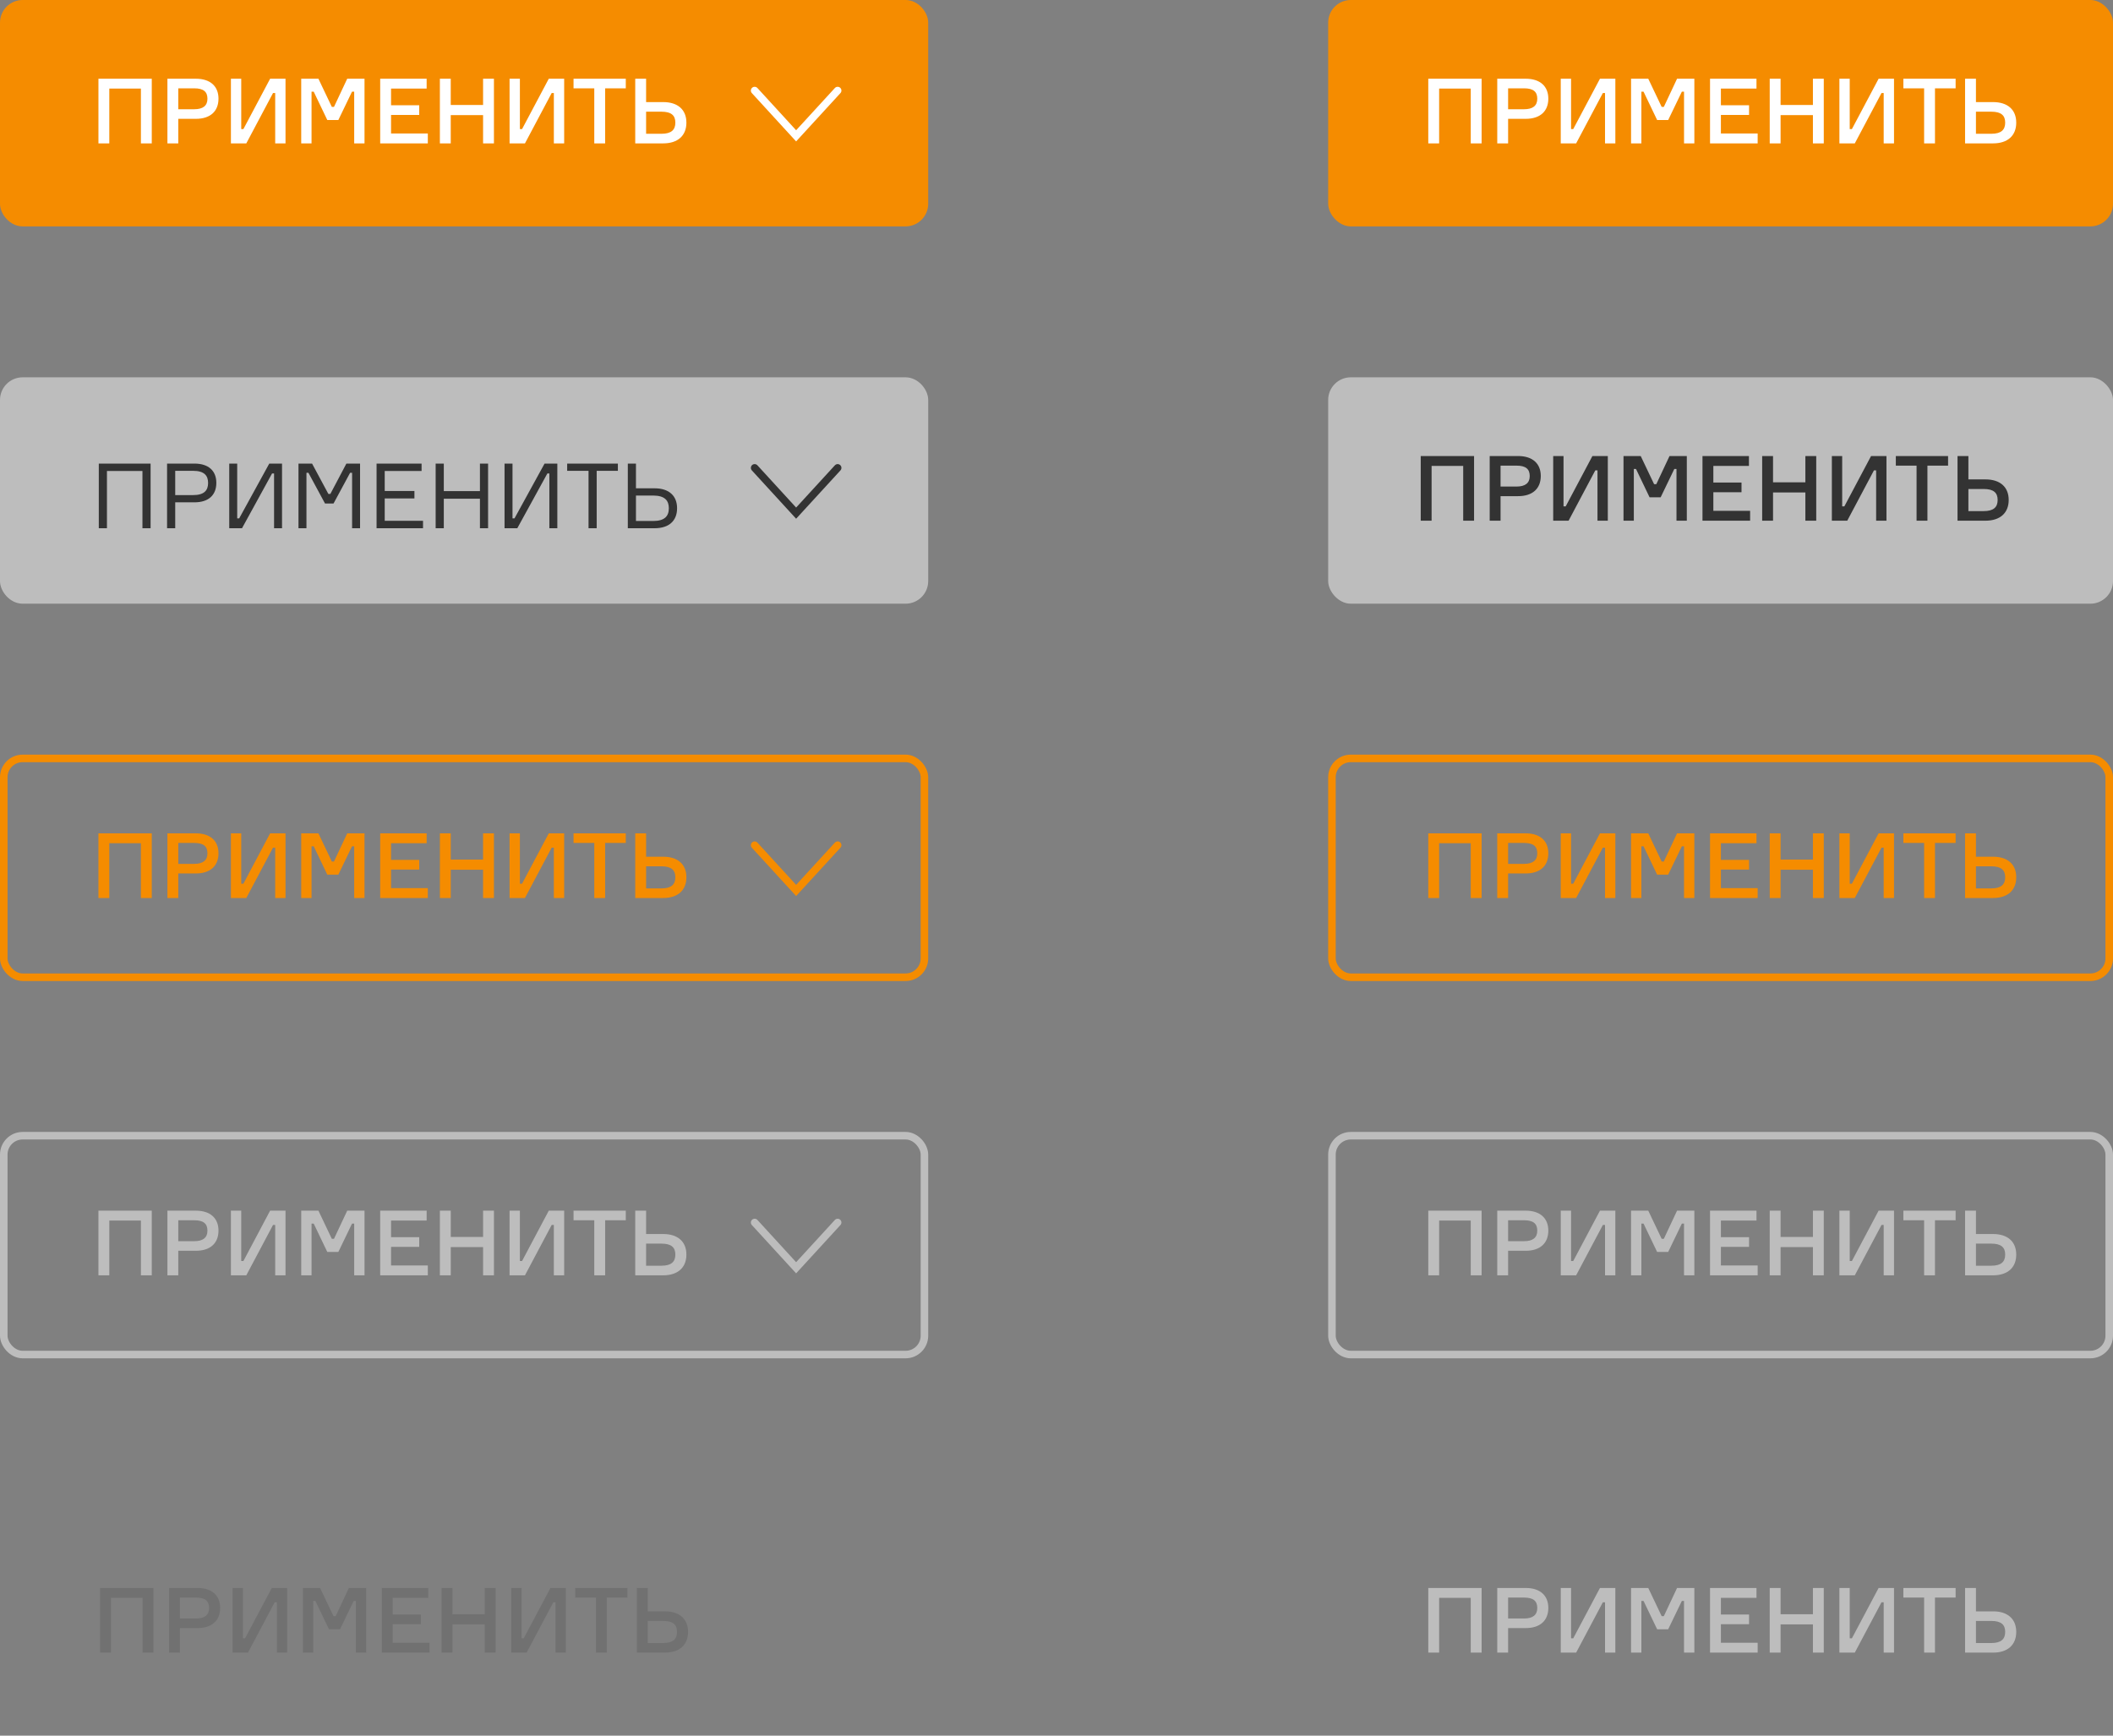
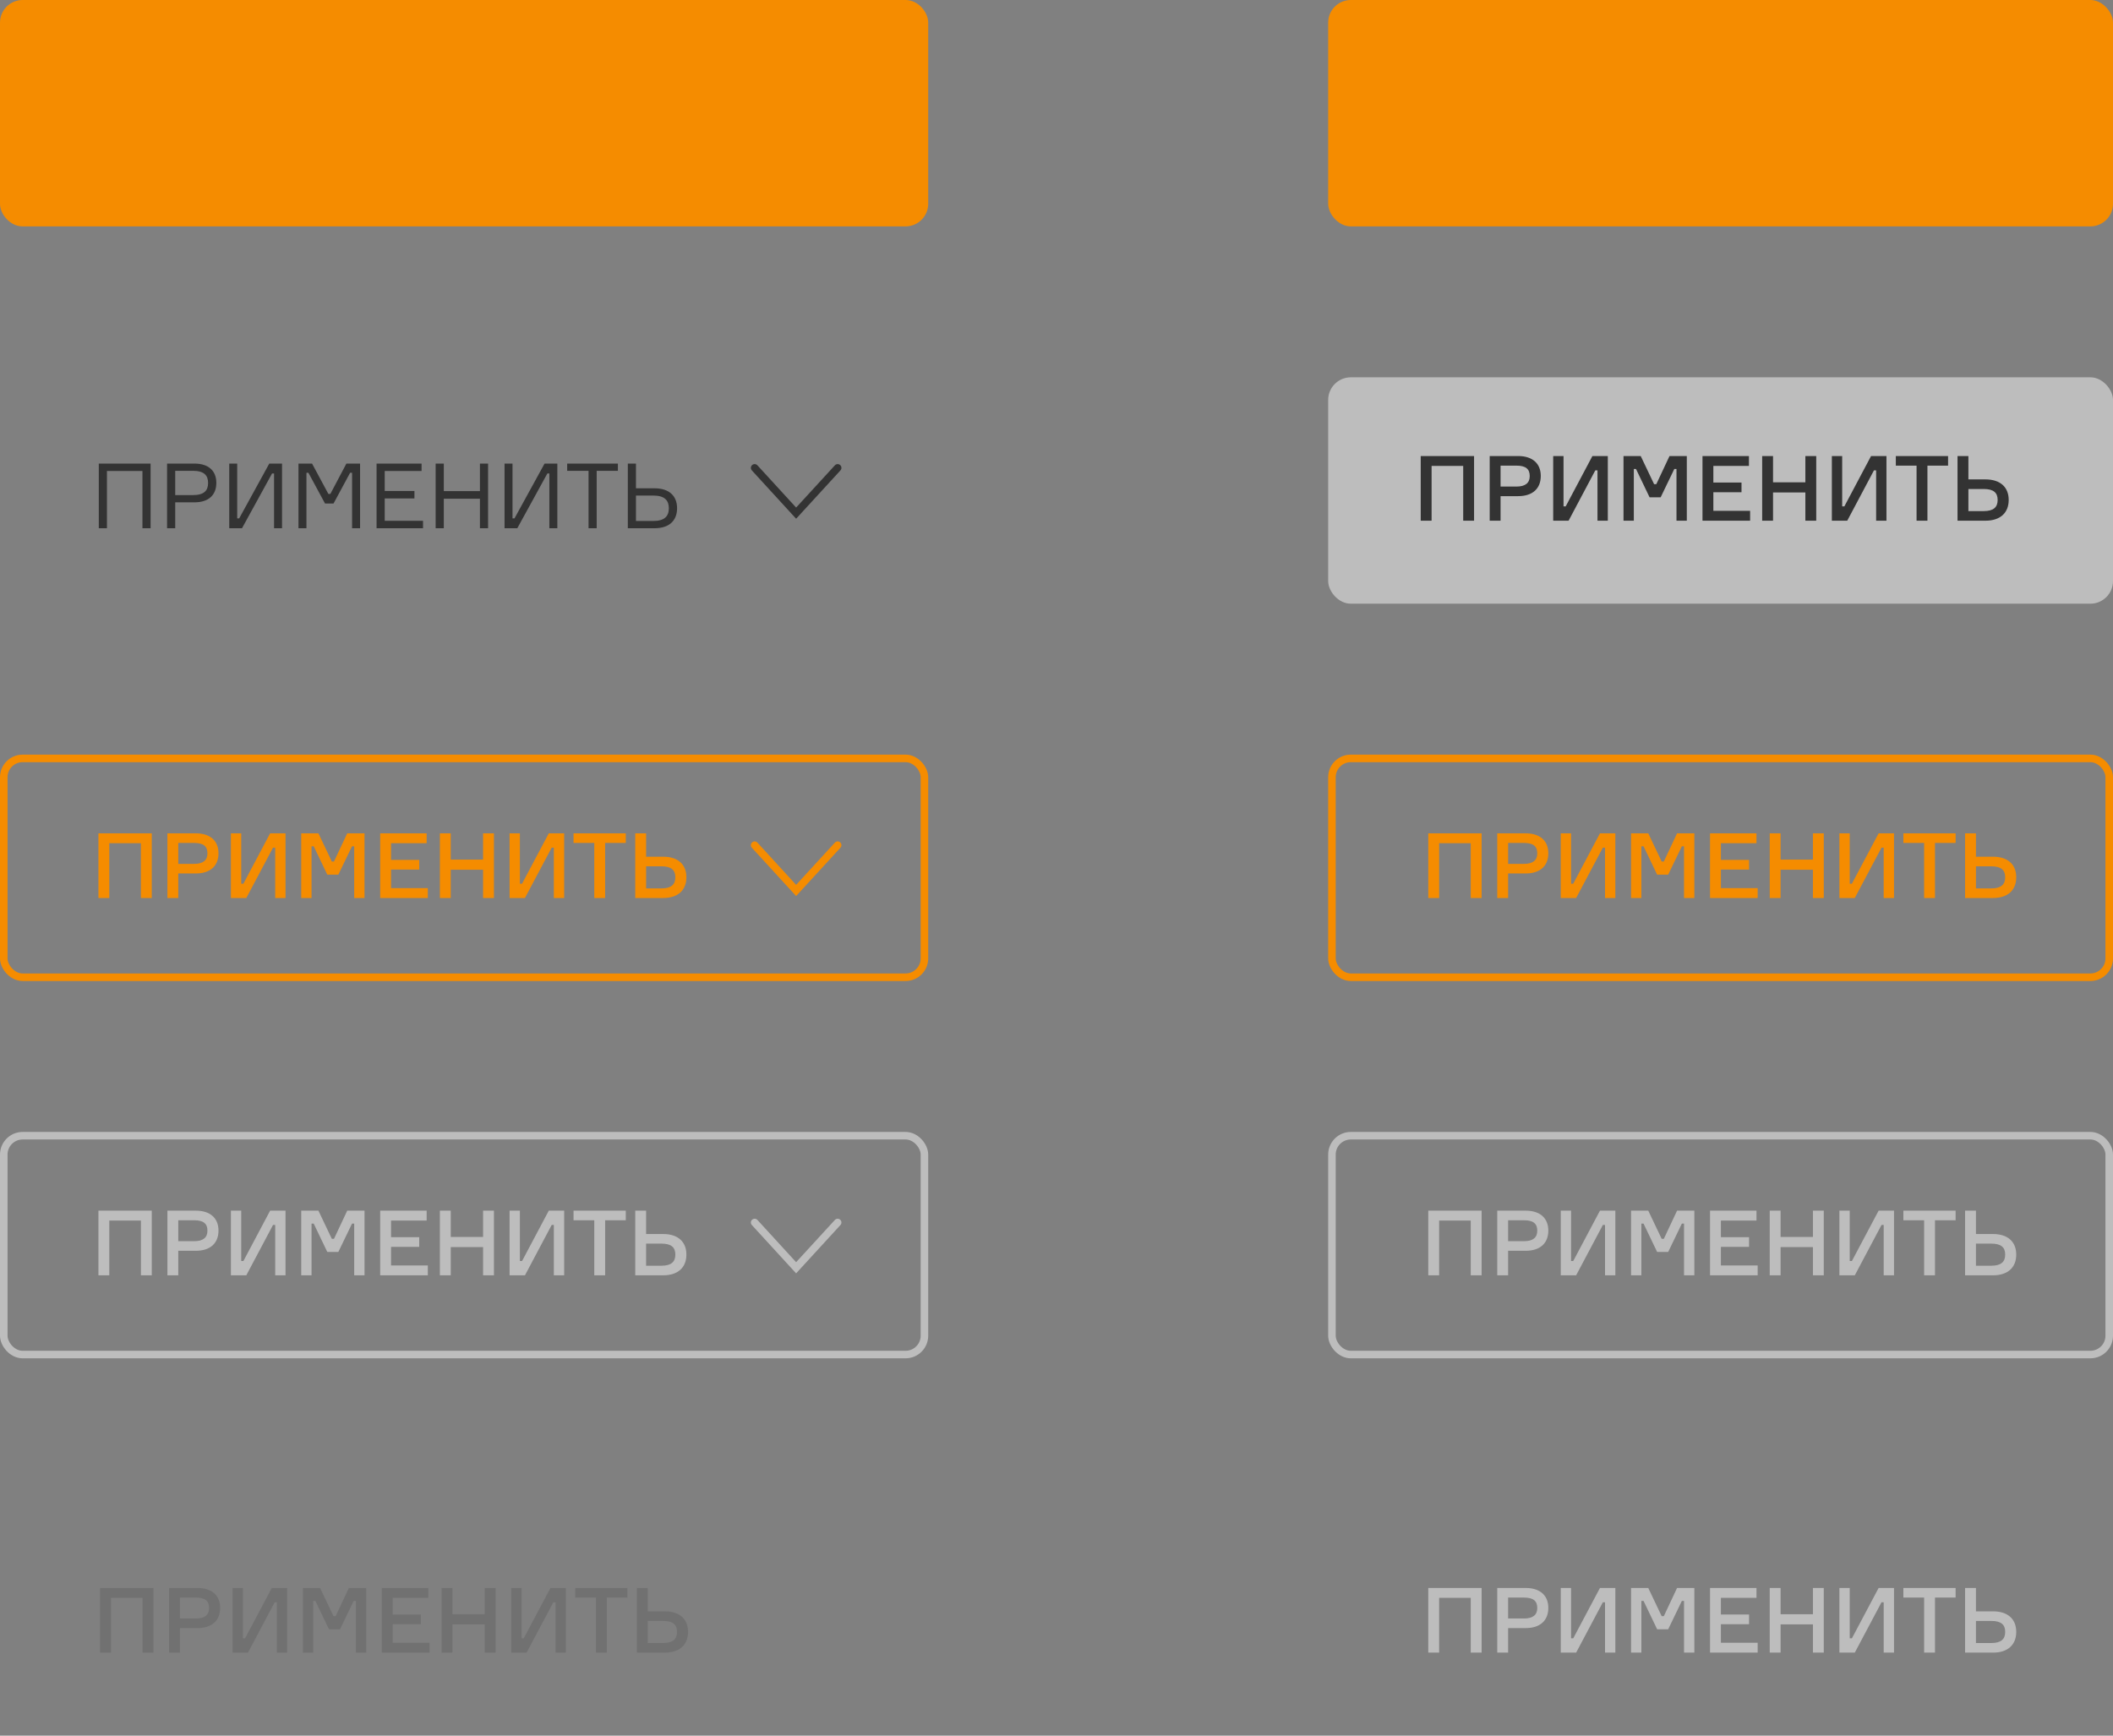
<svg xmlns="http://www.w3.org/2000/svg" width="280" height="230" viewBox="0 0 280 230" fill="none">
  <rect x="0" y="0" width="280" height="230" fill="#808080" stroke="none" />
  <rect x="176.5" y="100.5" width="103" height="29" rx="2.5" stroke="#F58C00" />
  <path d="M189.265 119H190.705V111.74H194.893V119H196.333V110.432H189.265V119ZM198.405 110.432V119H199.845V115.748H202.173C204.081 115.748 205.173 114.752 205.173 113.072C205.173 111.428 204.081 110.432 202.173 110.432H198.405ZM199.845 114.476V111.704H201.957C203.205 111.704 203.709 112.172 203.709 113.084C203.709 114.008 203.121 114.476 201.957 114.476H199.845ZM206.819 119H208.859L212.399 112.328H212.687V119H214.055V110.432H212.015L208.475 117.104H208.187V110.432H206.819V119ZM217.504 119V112.148H217.792L219.592 115.904H221.056L222.868 112.148H223.156V119H224.524V110.432H222.232L220.48 114.164H220.192L218.416 110.432H216.136V119H217.504ZM228.041 115.232H231.773V113.948H228.041V111.74H232.757V110.432H226.601V119H232.913V117.692H228.041V115.232ZM240.235 113.912H235.951V110.432H234.511V119H235.951V115.256H240.235V119H241.675V110.432H240.235V113.912ZM243.745 119H245.785L249.325 112.328H249.613V119H250.981V110.432H248.941L245.401 117.104H245.113V110.432H243.745V119ZM252.222 110.432V111.704H254.97V119H256.41V111.704H259.146V110.432H252.222ZM261.838 117.728V114.8H263.866C265.174 114.8 265.714 115.292 265.714 116.252C265.714 117.212 265.174 117.728 263.866 117.728H261.838ZM264.106 119C266.038 119 267.178 117.98 267.178 116.252C267.178 114.536 266.038 113.528 264.106 113.528H261.838V110.432H260.398V119H264.106Z" fill="#F58C00" />
  <rect x="0.5" y="100.5" width="122" height="29" rx="2.5" stroke="#F58C00" />
  <path d="M13.044 119H14.484V111.74H18.672V119H20.112V110.432H13.044V119ZM22.185 110.432V119H23.625V115.748H25.953C27.861 115.748 28.953 114.752 28.953 113.072C28.953 111.428 27.861 110.432 25.953 110.432H22.185ZM23.625 114.476V111.704H25.737C26.985 111.704 27.489 112.172 27.489 113.084C27.489 114.008 26.901 114.476 25.737 114.476H23.625ZM30.599 119H32.639L36.179 112.328H36.467V119H37.835V110.432H35.795L32.255 117.104H31.967V110.432H30.599V119ZM41.283 119V112.148H41.571L43.371 115.904H44.835L46.647 112.148H46.935V119H48.303V110.432H46.011L44.259 114.164H43.971L42.195 110.432H39.915V119H41.283ZM51.82 115.232H55.552V113.948H51.82V111.74H56.536V110.432H50.38V119H56.692V117.692H51.82V115.232ZM64.014 113.912H59.73V110.432H58.29V119H59.73V115.256H64.014V119H65.454V110.432H64.014V113.912ZM67.525 119H69.564L73.105 112.328H73.392V119H74.76V110.432H72.721L69.18 117.104H68.892V110.432H67.525V119ZM76.001 110.432V111.704H78.749V119H80.189V111.704H82.925V110.432H76.001ZM85.617 117.728V114.8H87.645C88.953 114.8 89.493 115.292 89.493 116.252C89.493 117.212 88.953 117.728 87.645 117.728H85.617ZM87.885 119C89.817 119 90.957 117.98 90.957 116.252C90.957 114.536 89.817 113.528 87.885 113.528H85.617V110.432H84.177V119H87.885Z" fill="#F58C00" />
  <path d="M100 112L105.497 118L111 112" stroke="#F58C00" stroke-linecap="round" />
  <rect x="0.5" y="150.5" width="122" height="29" rx="2.5" stroke="#BDBDBD" />
  <path d="M13.044 169H14.484V161.74H18.672V169H20.112V160.432H13.044V169ZM22.185 160.432V169H23.625V165.748H25.953C27.861 165.748 28.953 164.752 28.953 163.072C28.953 161.428 27.861 160.432 25.953 160.432H22.185ZM23.625 164.476V161.704H25.737C26.985 161.704 27.489 162.172 27.489 163.084C27.489 164.008 26.901 164.476 25.737 164.476H23.625ZM30.599 169H32.639L36.179 162.328H36.467V169H37.835V160.432H35.795L32.255 167.104H31.967V160.432H30.599V169ZM41.283 169V162.148H41.571L43.371 165.904H44.835L46.647 162.148H46.935V169H48.303V160.432H46.011L44.259 164.164H43.971L42.195 160.432H39.915V169H41.283ZM51.82 165.232H55.552V163.948H51.82V161.74H56.536V160.432H50.38V169H56.692V167.692H51.82V165.232ZM64.014 163.912H59.73V160.432H58.29V169H59.73V165.256H64.014V169H65.454V160.432H64.014V163.912ZM67.525 169H69.564L73.105 162.328H73.392V169H74.76V160.432H72.721L69.18 167.104H68.892V160.432H67.525V169ZM76.001 160.432V161.704H78.749V169H80.189V161.704H82.925V160.432H76.001ZM85.617 167.728V164.8H87.645C88.953 164.8 89.493 165.292 89.493 166.252C89.493 167.212 88.953 167.728 87.645 167.728H85.617ZM87.885 169C89.817 169 90.957 167.98 90.957 166.252C90.957 164.536 89.817 163.528 87.885 163.528H85.617V160.432H84.177V169H87.885Z" fill="#BDBDBD" />
  <path d="M100 162L105.497 168L111 162" stroke="#BDBDBD" stroke-linecap="round" />
  <rect x="0.5" y="0.5" width="122" height="29" rx="2.5" fill="#F58C00" stroke="#F58C00" />
-   <path d="M13.044 19H14.484V11.74H18.672V19H20.112V10.432H13.044V19ZM22.185 10.432V19H23.625V15.748H25.953C27.861 15.748 28.953 14.752 28.953 13.072C28.953 11.428 27.861 10.432 25.953 10.432H22.185ZM23.625 14.476V11.704H25.737C26.985 11.704 27.489 12.172 27.489 13.084C27.489 14.008 26.901 14.476 25.737 14.476H23.625ZM30.599 19H32.639L36.179 12.328H36.467V19H37.835V10.432H35.795L32.255 17.104H31.967V10.432H30.599V19ZM41.283 19V12.148H41.571L43.371 15.904H44.835L46.647 12.148H46.935V19H48.303V10.432H46.011L44.259 14.164H43.971L42.195 10.432H39.915V19H41.283ZM51.82 15.232H55.552V13.948H51.82V11.74H56.536V10.432H50.38V19H56.692V17.692H51.82V15.232ZM64.014 13.912H59.73V10.432H58.29V19H59.73V15.256H64.014V19H65.454V10.432H64.014V13.912ZM67.525 19H69.564L73.105 12.328H73.392V19H74.76V10.432H72.721L69.18 17.104H68.892V10.432H67.525V19ZM76.001 10.432V11.704H78.749V19H80.189V11.704H82.925V10.432H76.001ZM85.617 17.728V14.8H87.645C88.953 14.8 89.493 15.292 89.493 16.252C89.493 17.212 88.953 17.728 87.645 17.728H85.617ZM87.885 19C89.817 19 90.957 17.98 90.957 16.252C90.957 14.536 89.817 13.528 87.885 13.528H85.617V10.432H84.177V19H87.885Z" fill="white" />
-   <path d="M100 12L105.497 18L111 12" stroke="white" stroke-linecap="round" />
-   <rect x="0.5" y="50.5" width="122" height="29" rx="2.5" fill="#BDBDBD" stroke="#BDBDBD" />
  <path d="M13.092 61.432V70H14.172V62.416H18.876V70H19.956V61.432H13.092ZM22.139 61.432V70H23.219V66.568H25.763C27.635 66.568 28.667 65.608 28.667 63.988C28.667 62.392 27.635 61.432 25.763 61.432H22.139ZM23.219 65.608V62.392H25.583C27.047 62.392 27.575 63.004 27.575 64C27.575 64.996 27.047 65.608 25.583 65.608H23.219ZM30.377 61.432V70H32.069L36.053 62.74H36.317V70H37.373V61.432H35.681L31.697 68.692H31.433V61.432H30.377ZM39.553 70H40.609V62.656H40.873L43.069 66.724H44.197L46.393 62.656H46.657V70H47.713V61.432H45.901L43.777 65.452H43.513L41.353 61.432H39.553V70ZM50.981 69.016V66.052H54.917V65.068H50.981V62.416H55.865V61.432H49.901V70H56.057V69.016H50.981ZM63.597 61.432V65.08H58.809V61.432H57.729V70H58.809V66.088H63.597V70H64.677V61.432H63.597ZM66.858 61.432V70H68.55L72.534 62.74H72.798V70H73.854V61.432H72.162L68.178 68.692H67.914V61.432H66.858ZM81.877 61.432H75.157V62.392H77.989V70H79.069V62.392H81.877V61.432ZM84.274 69.04V65.668H86.554C88.09 65.668 88.63 66.328 88.63 67.348C88.63 68.392 88.078 69.04 86.554 69.04H84.274ZM86.746 70C88.654 70 89.722 69.016 89.722 67.348C89.722 65.704 88.654 64.708 86.746 64.708H84.274V61.432H83.194V70H86.746Z" fill="#333333" />
  <path d="M100 62L105.497 68L111 62" stroke="#333333" stroke-linecap="round" />
  <rect x="176.5" y="150.5" width="103" height="29" rx="2.5" stroke="#BDBDBD" />
  <path d="M189.265 169H190.705V161.74H194.893V169H196.333V160.432H189.265V169ZM198.405 160.432V169H199.845V165.748H202.173C204.081 165.748 205.173 164.752 205.173 163.072C205.173 161.428 204.081 160.432 202.173 160.432H198.405ZM199.845 164.476V161.704H201.957C203.205 161.704 203.709 162.172 203.709 163.084C203.709 164.008 203.121 164.476 201.957 164.476H199.845ZM206.819 169H208.859L212.399 162.328H212.687V169H214.055V160.432H212.015L208.475 167.104H208.187V160.432H206.819V169ZM217.504 169V162.148H217.792L219.592 165.904H221.056L222.868 162.148H223.156V169H224.524V160.432H222.232L220.48 164.164H220.192L218.416 160.432H216.136V169H217.504ZM228.041 165.232H231.773V163.948H228.041V161.74H232.757V160.432H226.601V169H232.913V167.692H228.041V165.232ZM240.235 163.912H235.951V160.432H234.511V169H235.951V165.256H240.235V169H241.675V160.432H240.235V163.912ZM243.745 169H245.785L249.325 162.328H249.613V169H250.981V160.432H248.941L245.401 167.104H245.113V160.432H243.745V169ZM252.222 160.432V161.704H254.97V169H256.41V161.704H259.146V160.432H252.222ZM261.838 167.728V164.8H263.866C265.174 164.8 265.714 165.292 265.714 166.252C265.714 167.212 265.174 167.728 263.866 167.728H261.838ZM264.106 169C266.038 169 267.178 167.98 267.178 166.252C267.178 164.536 266.038 163.528 264.106 163.528H261.838V160.432H260.398V169H264.106Z" fill="#BDBDBD" />
  <path d="M13.265 219H14.705V211.74H18.893V219H20.333V210.432H13.265V219ZM22.405 210.432V219H23.845V215.748H26.173C28.081 215.748 29.173 214.752 29.173 213.072C29.173 211.428 28.081 210.432 26.173 210.432H22.405ZM23.845 214.476V211.704H25.957C27.205 211.704 27.709 212.172 27.709 213.084C27.709 214.008 27.121 214.476 25.957 214.476H23.845ZM30.819 219H32.859L36.399 212.328H36.687V219H38.055V210.432H36.015L32.475 217.104H32.187V210.432H30.819V219ZM41.504 219V212.148H41.792L43.592 215.904H45.056L46.868 212.148H47.156V219H48.524V210.432H46.232L44.48 214.164H44.192L42.416 210.432H40.136V219H41.504ZM52.041 215.232H55.773V213.948H52.041V211.74H56.757V210.432H50.601V219H56.913V217.692H52.041V215.232ZM64.235 213.912H59.951V210.432H58.511V219H59.951V215.256H64.235V219H65.675V210.432H64.235V213.912ZM67.745 219H69.785L73.325 212.328H73.613V219H74.981V210.432H72.941L69.401 217.104H69.113V210.432H67.745V219ZM76.222 210.432V211.704H78.97V219H80.41V211.704H83.146V210.432H76.222ZM85.838 217.728V214.8H87.865C89.174 214.8 89.713 215.292 89.713 216.252C89.713 217.212 89.174 217.728 87.865 217.728H85.838ZM88.106 219C90.037 219 91.177 217.98 91.177 216.252C91.177 214.536 90.037 213.528 88.106 213.528H85.838V210.432H84.397V219H88.106Z" fill="#717171" />
  <path d="M189.265 219H190.705V211.74H194.893V219H196.333V210.432H189.265V219ZM198.405 210.432V219H199.845V215.748H202.173C204.081 215.748 205.173 214.752 205.173 213.072C205.173 211.428 204.081 210.432 202.173 210.432H198.405ZM199.845 214.476V211.704H201.957C203.205 211.704 203.709 212.172 203.709 213.084C203.709 214.008 203.121 214.476 201.957 214.476H199.845ZM206.819 219H208.859L212.399 212.328H212.687V219H214.055V210.432H212.015L208.475 217.104H208.187V210.432H206.819V219ZM217.504 219V212.148H217.792L219.592 215.904H221.056L222.868 212.148H223.156V219H224.524V210.432H222.232L220.48 214.164H220.192L218.416 210.432H216.136V219H217.504ZM228.041 215.232H231.773V213.948H228.041V211.74H232.757V210.432H226.601V219H232.913V217.692H228.041V215.232ZM240.235 213.912H235.951V210.432H234.511V219H235.951V215.256H240.235V219H241.675V210.432H240.235V213.912ZM243.745 219H245.785L249.325 212.328H249.613V219H250.981V210.432H248.941L245.401 217.104H245.113V210.432H243.745V219ZM252.222 210.432V211.704H254.97V219H256.41V211.704H259.146V210.432H252.222ZM261.838 217.728V214.8H263.866C265.174 214.8 265.714 215.292 265.714 216.252C265.714 217.212 265.174 217.728 263.866 217.728H261.838ZM264.106 219C266.038 219 267.178 217.98 267.178 216.252C267.178 214.536 266.038 213.528 264.106 213.528H261.838V210.432H260.398V219H264.106Z" fill="#BDBDBD" />
  <rect x="176" width="104" height="30" rx="3" fill="#F58C00" />
-   <path d="M189.265 19H190.705V11.74H194.893V19H196.333V10.432H189.265V19ZM198.405 10.432V19H199.845V15.748H202.173C204.081 15.748 205.173 14.752 205.173 13.072C205.173 11.428 204.081 10.432 202.173 10.432H198.405ZM199.845 14.476V11.704H201.957C203.205 11.704 203.709 12.172 203.709 13.084C203.709 14.008 203.121 14.476 201.957 14.476H199.845ZM206.819 19H208.859L212.399 12.328H212.687V19H214.055V10.432H212.015L208.475 17.104H208.187V10.432H206.819V19ZM217.504 19V12.148H217.792L219.592 15.904H221.056L222.868 12.148H223.156V19H224.524V10.432H222.232L220.48 14.164H220.192L218.416 10.432H216.136V19H217.504ZM228.041 15.232H231.773V13.948H228.041V11.74H232.757V10.432H226.601V19H232.913V17.692H228.041V15.232ZM240.235 13.912H235.951V10.432H234.511V19H235.951V15.256H240.235V19H241.675V10.432H240.235V13.912ZM243.745 19H245.785L249.325 12.328H249.613V19H250.981V10.432H248.941L245.401 17.104H245.113V10.432H243.745V19ZM252.222 10.432V11.704H254.97V19H256.41V11.704H259.146V10.432H252.222ZM261.838 17.728V14.8H263.866C265.174 14.8 265.714 15.292 265.714 16.252C265.714 17.212 265.174 17.728 263.866 17.728H261.838ZM264.106 19C266.038 19 267.178 17.98 267.178 16.252C267.178 14.536 266.038 13.528 264.106 13.528H261.838V10.432H260.398V19H264.106Z" fill="white" />
  <rect x="176" y="50" width="104" height="30" rx="3" fill="#BDBDBD" />
  <path d="M188.265 69H189.705V61.74H193.893V69H195.333V60.432H188.265V69ZM197.405 60.432V69H198.845V65.748H201.173C203.081 65.748 204.173 64.752 204.173 63.072C204.173 61.428 203.081 60.432 201.173 60.432H197.405ZM198.845 64.476V61.704H200.957C202.205 61.704 202.709 62.172 202.709 63.084C202.709 64.008 202.121 64.476 200.957 64.476H198.845ZM205.819 69H207.859L211.399 62.328H211.687V69H213.055V60.432H211.015L207.475 67.104H207.187V60.432H205.819V69ZM216.504 69V62.148H216.792L218.592 65.904H220.056L221.868 62.148H222.156V69H223.524V60.432H221.232L219.48 64.164H219.192L217.416 60.432H215.136V69H216.504ZM227.041 65.232H230.773V63.948H227.041V61.74H231.757V60.432H225.601V69H231.913V67.692H227.041V65.232ZM239.235 63.912H234.951V60.432H233.511V69H234.951V65.256H239.235V69H240.675V60.432H239.235V63.912ZM242.745 69H244.785L248.325 62.328H248.613V69H249.981V60.432H247.941L244.401 67.104H244.113V60.432H242.745V69ZM251.222 60.432V61.704H253.97V69H255.41V61.704H258.146V60.432H251.222ZM260.838 67.728V64.8H262.866C264.174 64.8 264.714 65.292 264.714 66.252C264.714 67.212 264.174 67.728 262.866 67.728H260.838ZM263.106 69C265.038 69 266.178 67.98 266.178 66.252C266.178 64.536 265.038 63.528 263.106 63.528H260.838V60.432H259.398V69H263.106Z" fill="#333333" />
</svg>